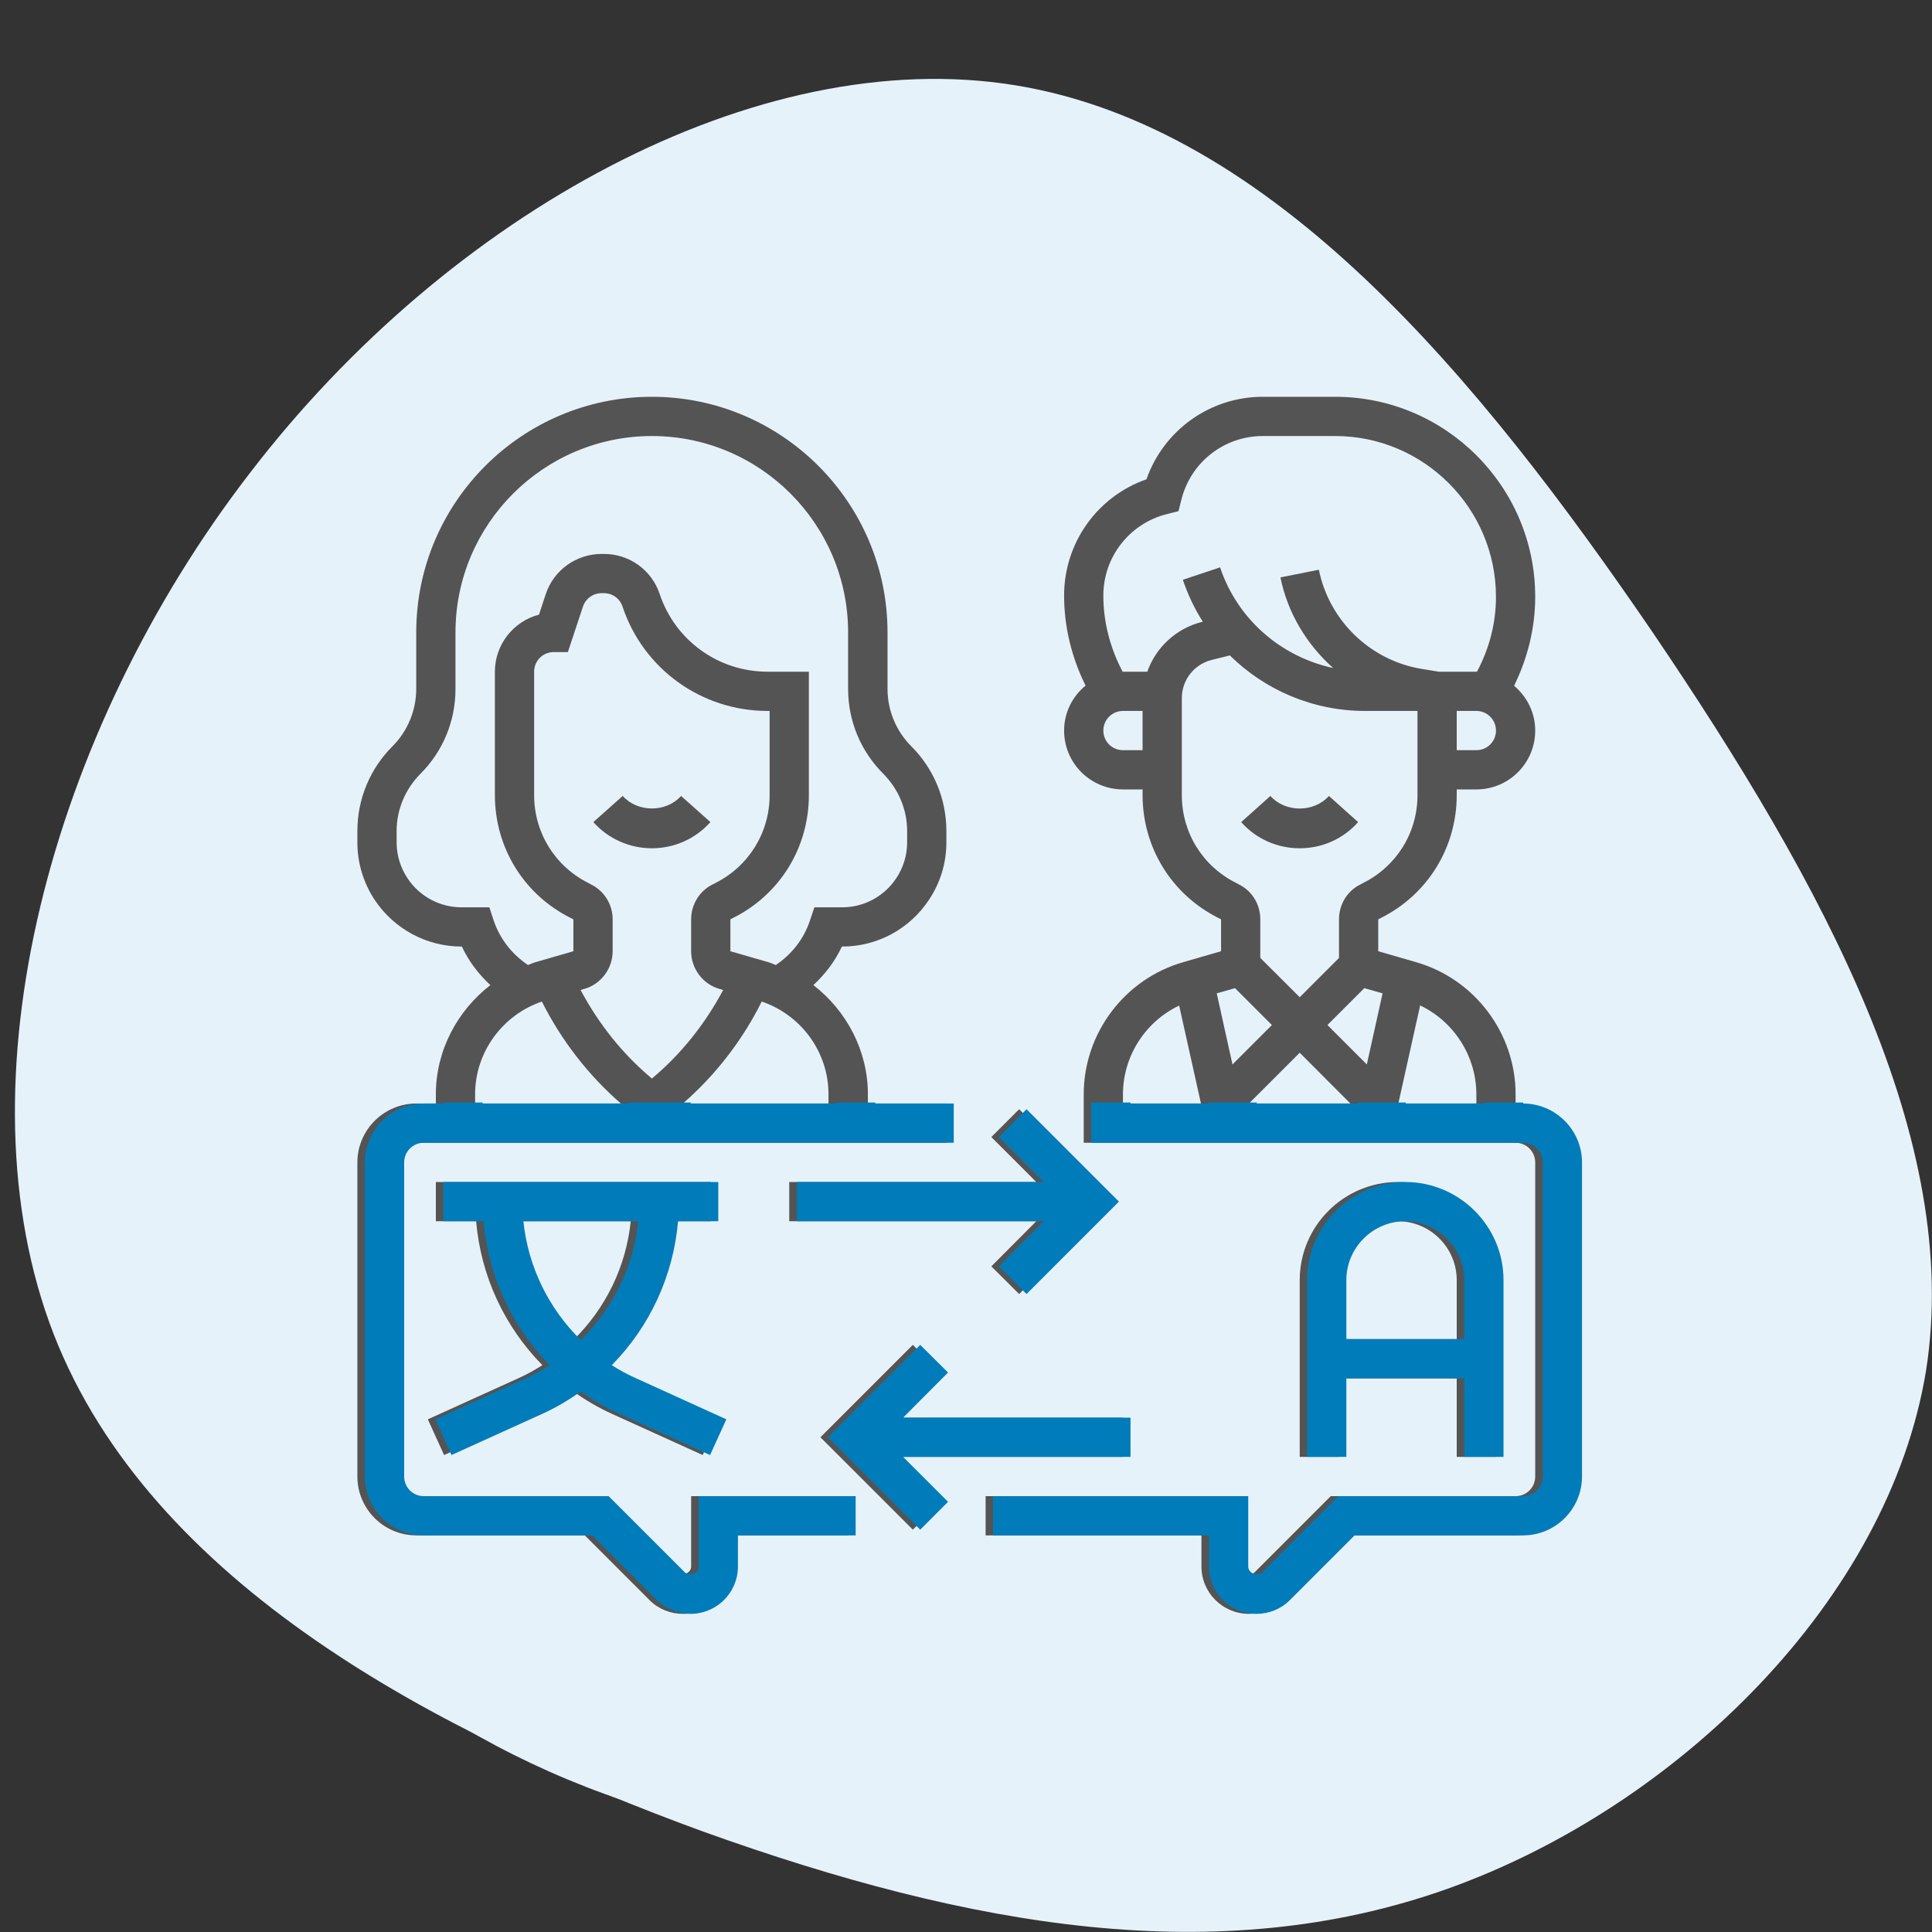
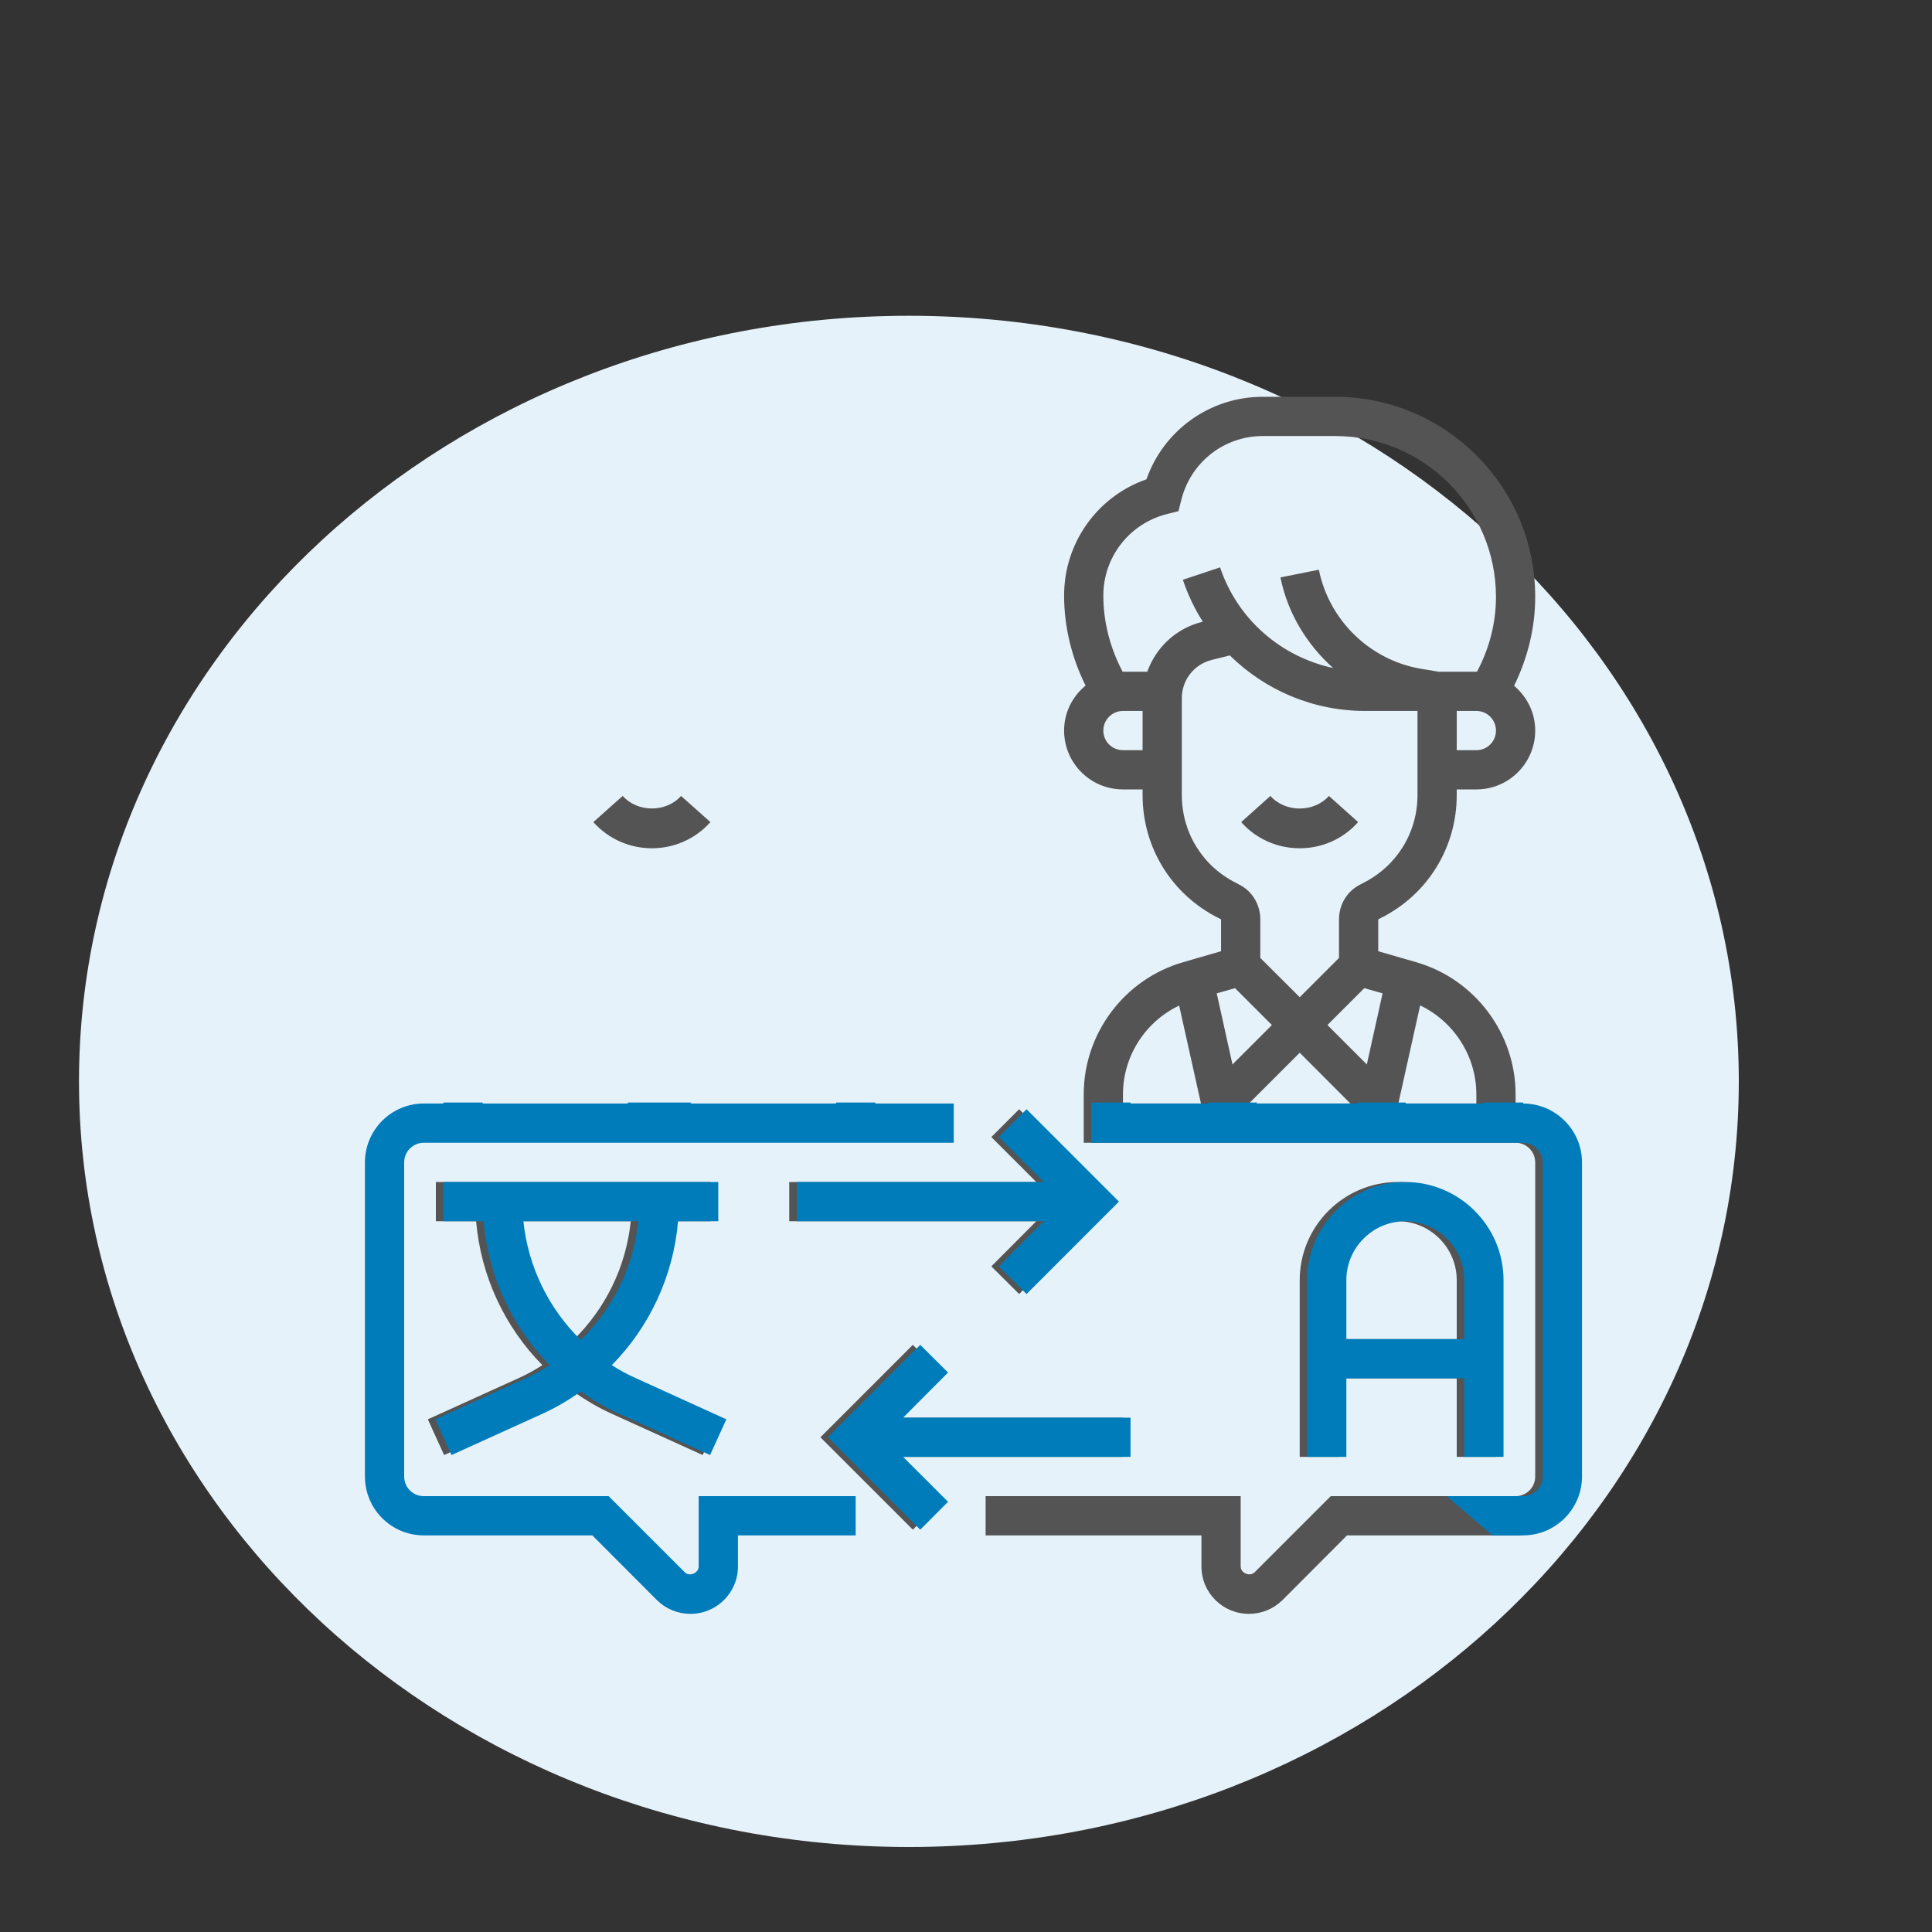
<svg xmlns="http://www.w3.org/2000/svg" width="60" zoomAndPan="magnify" viewBox="0 0 45 45" height="60" preserveAspectRatio="xMidYMid meet" version="1.2">
  <rect x="0" y="0" width="45" height="45" fill="#333333" stroke="none" />
  <defs>
    <clipPath id="938cc07321">
      <path d="M 0.348 1.836 L 45 1.836 L 45 45 L 0.348 45 Z M 0.348 1.836 " />
    </clipPath>
    <clipPath id="7b88c31c92">
-       <path d="M 6.301 12 L 38.051 12 L 38.051 34 L 6.301 34 Z M 6.301 12 " />
-     </clipPath>
+       </clipPath>
    <clipPath id="83bc808c36">
      <path d="M 6.301 8.215 L 38.051 8.215 L 38.051 39.602 L 6.301 39.602 Z M 6.301 8.215 " />
    </clipPath>
    <clipPath id="d30e9bdbd9">
      <path d="M 1.84 7.355 L 40.566 7.355 L 40.566 43.02 L 1.84 43.02 Z M 1.84 7.355 " />
    </clipPath>
    <clipPath id="d82ee3ea16">
      <path d="M 21.168 7.355 C 10.492 7.355 1.84 15.34 1.84 25.188 C 1.84 35.035 10.492 43.02 21.168 43.02 C 31.844 43.02 40.5 35.035 40.5 25.188 C 40.5 15.34 31.844 7.355 21.168 7.355 Z M 21.168 7.355 " />
    </clipPath>
    <clipPath id="469e7724b3">
      <path d="M 22 9.242 L 36.824 9.242 L 36.824 37.742 L 22 37.742 Z M 22 9.242 " />
    </clipPath>
    <clipPath id="fcd3820a0e">
      <path d="M 8.324 9.242 L 23 9.242 L 23 37.742 L 8.324 37.742 Z M 8.324 9.242 " />
    </clipPath>
    <clipPath id="414c9e86d8">
      <path d="M 18 25.68 L 27 25.68 L 27 31 L 18 31 Z M 18 25.68 " />
    </clipPath>
    <clipPath id="b69460157d">
-       <path d="M 23 25.68 L 37 25.68 L 37 37.68 L 23 37.68 Z M 23 25.68 " />
+       <path d="M 23 25.68 L 37 25.68 L 37 37.68 Z M 23 25.68 " />
    </clipPath>
    <clipPath id="22f134a7f3">
      <path d="M 8.5 25.68 L 23 25.68 L 23 37.68 L 8.5 37.68 Z M 8.5 25.68 " />
    </clipPath>
  </defs>
  <g id="0a29fc5da9">
    <g clip-rule="nonzero" clip-path="url(#938cc07321)">
-       <path style=" stroke:none;fill-rule:nonzero;fill:#e6f2f9;fill-opacity:1;" d="M 38.5 14.738 C 42.504 20.645 45.699 26.555 44.863 31.914 C 43.992 37.273 39.059 42.086 33.719 43.992 C 28.379 45.895 22.605 44.895 16.398 42.668 C 10.191 40.406 3.516 36.887 1.25 31.074 C -1.016 25.23 1.16 17.062 5.816 11.023 C 10.469 4.953 17.641 1.016 23.633 1.984 C 29.652 2.953 34.465 8.828 38.5 14.738 Z M 38.5 14.738 " />
-     </g>
+       </g>
    <g clip-rule="nonzero" clip-path="url(#7b88c31c92)">
      <path style="fill:none;stroke-width:3;stroke-linecap:round;stroke-linejoin:round;stroke:#ffffff;stroke-opacity:1;stroke-miterlimit:4;" d="M 15.81 23.668 C 12.125 24.886 9.332 27.773 9.332 32.298 C 9.332 37.731 13.831 41.521 19.332 41.521 L 34.697 41.521 M 46.986 39.689 C 48.435 38.497 49.332 36.713 49.332 34.272 C 49.332 29.343 44.918 27.206 41.332 27.022 C 40.592 19.647 35.416 15.159 29.332 15.159 C 27.154 15.159 25.269 15.731 23.7 16.655 " transform="matrix(0.744,0,0,0.744,0.348,1.837)" />
    </g>
    <g clip-rule="nonzero" clip-path="url(#83bc808c36)">
      <path style="fill:none;stroke-width:3;stroke-linecap:round;stroke-linejoin:miter;stroke:#3cce92;stroke-opacity:1;stroke-miterlimit:10;" d="M 45.332 45.479 L 13.332 13.841 " transform="matrix(0.744,0,0,0.744,0.348,1.837)" />
    </g>
    <g clip-rule="nonzero" clip-path="url(#d30e9bdbd9)">
      <g clip-rule="nonzero" clip-path="url(#d82ee3ea16)">
        <path style=" stroke:none;fill-rule:nonzero;fill:#e6f2f9;fill-opacity:1;" d="M 1.84 7.355 L 40.566 7.355 L 40.566 43.02 L 1.84 43.02 Z M 1.84 7.355 " />
      </g>
    </g>
    <path style=" stroke:none;fill-rule:nonzero;fill:#545454;fill-opacity:1;" d="M 18.383 27.531 L 18.383 28.445 L 24.137 28.445 L 23.09 29.496 L 23.738 30.141 L 25.887 27.988 L 23.738 25.836 L 23.09 26.484 L 24.137 27.531 Z M 18.383 27.531 " />
    <g clip-rule="nonzero" clip-path="url(#469e7724b3)">
      <path style=" stroke:none;fill-rule:nonzero;fill:#545454;fill-opacity:1;" d="M 35.301 25.703 L 35.301 25.488 C 35.301 24.066 34.348 22.801 32.98 22.41 L 32.102 22.156 L 32.102 21.414 L 32.16 21.383 C 33.25 20.84 33.93 19.742 33.93 18.52 L 33.93 18.387 L 34.387 18.387 C 35.145 18.387 35.758 17.773 35.758 17.016 C 35.758 16.594 35.562 16.223 35.266 15.973 C 35.582 15.328 35.758 14.625 35.758 13.902 C 35.758 11.332 33.668 9.242 31.098 9.242 L 29.414 9.242 C 28.184 9.242 27.105 10.02 26.703 11.164 C 25.562 11.562 24.785 12.641 24.785 13.871 C 24.785 14.602 24.961 15.316 25.285 15.969 C 24.98 16.219 24.785 16.594 24.785 17.016 C 24.785 17.773 25.398 18.387 26.156 18.387 L 26.613 18.387 L 26.613 18.52 C 26.613 19.742 27.293 20.84 28.383 21.383 L 28.441 21.414 L 28.441 22.156 L 27.562 22.41 C 26.195 22.801 25.242 24.066 25.242 25.488 L 25.242 26.617 L 35.301 26.617 C 35.555 26.617 35.758 26.824 35.758 27.074 L 35.758 34.391 C 35.758 34.645 35.555 34.848 35.301 34.848 L 30.996 34.848 L 29.223 36.621 C 29.113 36.73 28.898 36.641 28.898 36.488 L 28.898 34.848 L 22.957 34.848 L 22.957 35.762 L 27.984 35.762 L 27.984 36.488 C 27.984 37.098 28.48 37.59 29.09 37.59 C 29.383 37.59 29.66 37.477 29.871 37.27 L 31.375 35.762 L 35.301 35.762 C 36.059 35.762 36.672 35.148 36.672 34.391 L 36.672 27.074 C 36.672 26.32 36.059 25.703 35.301 25.703 Z M 34.387 25.488 L 34.387 25.703 L 32.57 25.703 L 33.078 23.418 C 33.863 23.793 34.387 24.598 34.387 25.488 Z M 32.203 23.137 L 31.836 24.793 L 30.918 23.875 L 31.777 23.016 Z M 31.453 25.703 L 29.09 25.703 L 30.273 24.52 Z M 34.387 17.473 L 33.93 17.473 L 33.93 16.559 L 34.387 16.559 C 34.641 16.559 34.844 16.766 34.844 17.016 C 34.844 17.27 34.641 17.473 34.387 17.473 Z M 26.156 17.473 C 25.902 17.473 25.699 17.27 25.699 17.016 C 25.699 16.766 25.902 16.559 26.156 16.559 L 26.613 16.559 L 26.613 17.473 Z M 26.723 15.645 L 26.156 15.645 C 26.152 15.645 26.148 15.645 26.148 15.645 C 25.859 15.098 25.699 14.492 25.699 13.871 C 25.699 12.973 26.309 12.191 27.184 11.973 L 27.449 11.906 L 27.516 11.641 C 27.734 10.766 28.512 10.156 29.414 10.156 L 31.098 10.156 C 33.164 10.156 34.844 11.84 34.844 13.902 C 34.844 14.516 34.688 15.109 34.402 15.645 C 34.398 15.645 34.391 15.645 34.387 15.645 L 33.508 15.645 L 33.102 15.578 C 31.914 15.379 30.957 14.453 30.719 13.27 L 29.824 13.449 C 29.992 14.281 30.438 15.012 31.051 15.559 C 29.836 15.297 28.824 14.426 28.418 13.215 L 27.551 13.504 C 27.668 13.852 27.824 14.18 28.016 14.48 L 28 14.484 C 27.391 14.637 26.922 15.082 26.723 15.645 Z M 27.527 18.52 L 27.527 16.258 C 27.527 15.84 27.812 15.473 28.223 15.371 L 28.645 15.266 C 29.465 16.074 30.582 16.559 31.793 16.559 L 33.016 16.559 L 33.016 18.52 C 33.016 19.395 32.531 20.176 31.75 20.566 L 31.691 20.598 C 31.379 20.75 31.188 21.066 31.188 21.414 L 31.188 22.312 L 30.273 23.227 L 29.355 22.312 L 29.355 21.414 C 29.355 21.066 29.164 20.75 28.852 20.598 L 28.793 20.566 C 28.012 20.176 27.527 19.395 27.527 18.52 Z M 28.766 23.016 L 29.625 23.875 L 28.707 24.793 L 28.34 23.137 Z M 26.156 25.488 C 26.156 24.598 26.68 23.793 27.465 23.422 L 27.973 25.703 L 26.156 25.703 Z M 26.156 25.488 " />
    </g>
    <g clip-rule="nonzero" clip-path="url(#fcd3820a0e)">
-       <path style=" stroke:none;fill-rule:nonzero;fill:#545454;fill-opacity:1;" d="M 16.098 36.488 C 16.098 36.641 15.883 36.73 15.773 36.621 L 14 34.848 L 9.695 34.848 C 9.445 34.848 9.238 34.645 9.238 34.391 L 9.238 27.074 C 9.238 26.824 9.445 26.617 9.695 26.617 L 22.043 26.617 L 22.043 25.703 L 20.215 25.703 L 20.215 25.488 C 20.215 24.473 19.719 23.543 18.945 22.945 C 19.219 22.691 19.449 22.391 19.609 22.047 L 19.617 22.047 C 20.43 22.047 21.184 21.641 21.633 20.965 C 21.902 20.566 22.043 20.102 22.043 19.621 L 22.043 19.359 C 22.043 18.609 21.75 17.906 21.223 17.379 C 20.871 17.027 20.672 16.543 20.672 16.047 L 20.672 14.73 C 20.672 11.703 18.207 9.242 15.184 9.242 C 12.156 9.242 9.695 11.703 9.695 14.73 L 9.695 16.047 C 9.695 16.543 9.496 17.027 9.145 17.379 C 8.617 17.906 8.324 18.609 8.324 19.359 L 8.324 19.621 C 8.324 20.102 8.465 20.566 8.73 20.965 C 9.184 21.641 9.938 22.047 10.75 22.047 L 10.758 22.047 C 10.918 22.391 11.148 22.691 11.422 22.945 C 10.648 23.543 10.152 24.473 10.152 25.488 L 10.152 25.703 L 9.695 25.703 C 8.941 25.703 8.324 26.32 8.324 27.074 L 8.324 34.391 C 8.324 35.148 8.941 35.762 9.695 35.762 L 13.621 35.762 L 15.129 37.27 C 15.336 37.477 15.613 37.59 15.91 37.59 C 16.516 37.59 17.012 37.098 17.012 36.488 L 17.012 35.762 L 19.754 35.762 L 19.754 34.848 L 16.098 34.848 Z M 13.762 20.598 L 13.703 20.566 C 12.926 20.176 12.441 19.395 12.441 18.52 L 12.441 15.645 C 12.441 15.391 12.645 15.188 12.898 15.188 L 13.227 15.188 L 13.578 14.129 C 13.641 13.941 13.816 13.816 14.012 13.816 L 14.066 13.816 C 14.266 13.816 14.438 13.941 14.5 14.129 C 14.984 15.582 16.34 16.559 17.875 16.559 L 17.926 16.559 L 17.926 18.52 C 17.926 19.391 17.441 20.176 16.664 20.566 L 16.602 20.598 C 16.293 20.75 16.098 21.066 16.098 21.414 L 16.098 22.156 C 16.098 22.562 16.371 22.926 16.762 23.035 L 16.844 23.059 C 16.426 23.844 15.867 24.551 15.184 25.121 C 14.5 24.551 13.941 23.844 13.523 23.059 L 13.605 23.035 C 13.996 22.926 14.27 22.562 14.27 22.156 L 14.27 21.414 C 14.27 21.066 14.074 20.75 13.762 20.598 Z M 19.297 25.484 L 19.297 25.703 L 15.906 25.703 C 16.668 25.039 17.293 24.23 17.742 23.328 C 18.664 23.641 19.297 24.508 19.297 25.484 Z M 11.5 21.445 L 11.398 21.133 L 10.75 21.133 C 10.242 21.133 9.773 20.879 9.492 20.457 C 9.328 20.211 9.238 19.922 9.238 19.621 L 9.238 19.359 C 9.238 18.855 9.438 18.383 9.793 18.023 C 10.32 17.496 10.609 16.793 10.609 16.047 L 10.609 14.73 C 10.609 12.207 12.664 10.156 15.184 10.156 C 17.703 10.156 19.754 12.207 19.754 14.73 L 19.754 16.047 C 19.754 16.793 20.047 17.496 20.574 18.023 C 20.93 18.383 21.129 18.855 21.129 19.359 L 21.129 19.621 C 21.129 19.922 21.039 20.211 20.875 20.457 C 20.594 20.879 20.125 21.133 19.617 21.133 L 18.969 21.133 L 18.863 21.445 C 18.723 21.871 18.441 22.227 18.07 22.477 C 18.012 22.457 17.953 22.426 17.891 22.41 L 17.012 22.156 L 17.012 21.414 L 17.07 21.383 C 18.164 20.84 18.84 19.742 18.84 18.52 L 18.84 15.645 L 17.875 15.645 C 16.734 15.645 15.727 14.918 15.367 13.84 C 15.18 13.277 14.66 12.902 14.066 12.902 L 14.016 12.902 C 13.422 12.902 12.898 13.277 12.711 13.84 L 12.555 14.316 C 11.965 14.469 11.527 15.008 11.527 15.645 L 11.527 18.52 C 11.527 19.742 12.203 20.84 13.297 21.383 L 13.355 21.414 L 13.355 22.156 L 12.477 22.41 C 12.414 22.426 12.355 22.457 12.297 22.477 C 11.926 22.227 11.645 21.871 11.5 21.445 Z M 11.066 25.488 C 11.066 24.508 11.703 23.641 12.621 23.328 C 13.074 24.23 13.699 25.039 14.461 25.703 L 11.066 25.703 Z M 11.066 25.488 " />
-     </g>
+       </g>
    <path style=" stroke:none;fill-rule:nonzero;fill:#545454;fill-opacity:1;" d="M 26.156 33.934 L 26.156 33.02 L 20.859 33.02 L 21.906 31.969 L 21.262 31.324 L 19.109 33.477 L 21.262 35.629 L 21.906 34.98 L 20.859 33.934 Z M 26.156 33.934 " />
    <path style=" stroke:none;fill-rule:nonzero;fill:#545454;fill-opacity:1;" d="M 34.844 33.934 L 34.844 29.816 C 34.844 28.559 33.816 27.531 32.559 27.531 C 31.297 27.531 30.273 28.559 30.273 29.816 L 30.273 33.934 L 31.188 33.934 L 31.188 32.105 L 33.93 32.105 L 33.93 33.934 Z M 31.188 31.191 L 31.188 29.816 C 31.188 29.062 31.801 28.445 32.559 28.445 C 33.312 28.445 33.93 29.062 33.93 29.816 L 33.93 31.191 Z M 31.188 31.191 " />
    <path style=" stroke:none;fill-rule:nonzero;fill:#545454;fill-opacity:1;" d="M 9.965 33.059 L 10.344 33.891 L 12.457 32.93 C 12.777 32.785 13.074 32.609 13.355 32.41 C 13.633 32.609 13.93 32.785 14.25 32.93 L 16.367 33.891 L 16.746 33.059 L 14.629 32.098 C 14.438 32.012 14.254 31.91 14.078 31.797 C 14.957 30.906 15.512 29.723 15.621 28.445 L 16.555 28.445 L 16.555 27.531 L 10.152 27.531 L 10.152 28.445 L 11.09 28.445 C 11.199 29.723 11.754 30.906 12.633 31.797 C 12.457 31.91 12.273 32.012 12.082 32.098 Z M 14.691 28.445 C 14.582 29.508 14.102 30.48 13.355 31.211 C 12.605 30.48 12.125 29.508 12.016 28.445 Z M 14.691 28.445 " />
    <path style=" stroke:none;fill-rule:nonzero;fill:#545454;fill-opacity:1;" d="M 16.547 19.148 L 15.863 18.539 C 15.516 18.93 14.848 18.926 14.504 18.539 L 13.82 19.148 C 14.168 19.539 14.664 19.758 15.184 19.758 C 15.703 19.758 16.199 19.539 16.547 19.148 Z M 16.547 19.148 " />
    <path style=" stroke:none;fill-rule:nonzero;fill:#545454;fill-opacity:1;" d="M 31.633 19.148 L 30.953 18.539 C 30.605 18.93 29.938 18.93 29.59 18.539 L 28.91 19.148 C 29.254 19.539 29.75 19.758 30.273 19.758 C 30.793 19.758 31.289 19.539 31.633 19.148 Z M 31.633 19.148 " />
    <g clip-rule="nonzero" clip-path="url(#414c9e86d8)">
      <path style=" stroke:none;fill-rule:nonzero;fill:#007cba;fill-opacity:1;" d="M 18.559 27.531 L 18.559 28.445 L 24.312 28.445 L 23.266 29.496 L 23.91 30.141 L 26.062 27.988 L 23.91 25.836 L 23.266 26.484 L 24.312 27.531 Z M 18.559 27.531 " />
    </g>
    <g clip-rule="nonzero" clip-path="url(#b69460157d)">
      <path style=" stroke:none;fill-rule:nonzero;fill:#007cba;fill-opacity:1;" d="M 35.477 25.703 L 35.477 25.488 C 35.477 24.066 34.52 22.801 33.156 22.41 L 32.273 22.156 L 32.273 21.414 L 32.336 21.383 C 33.426 20.84 34.105 19.742 34.105 18.52 L 34.105 18.387 L 34.562 18.387 C 35.316 18.387 35.934 17.773 35.934 17.016 C 35.934 16.594 35.738 16.223 35.438 15.973 C 35.758 15.328 35.934 14.625 35.934 13.902 C 35.934 11.332 33.844 9.242 31.273 9.242 L 29.586 9.242 C 28.359 9.242 27.277 10.02 26.879 11.164 C 25.734 11.562 24.961 12.641 24.961 13.871 C 24.961 14.602 25.137 15.316 25.457 15.969 C 25.156 16.219 24.961 16.594 24.961 17.016 C 24.961 17.773 25.574 18.387 26.332 18.387 L 26.789 18.387 L 26.789 18.52 C 26.789 19.742 27.465 20.84 28.559 21.383 L 28.617 21.414 L 28.617 22.156 L 27.738 22.41 C 26.371 22.801 25.418 24.066 25.418 25.488 L 25.418 26.617 L 35.477 26.617 C 35.727 26.617 35.934 26.824 35.934 27.074 L 35.934 34.391 C 35.934 34.645 35.727 34.848 35.477 34.848 L 31.172 34.848 L 29.398 36.621 C 29.285 36.73 29.074 36.641 29.074 36.488 L 29.074 34.848 L 23.129 34.848 L 23.129 35.762 L 28.16 35.762 L 28.16 36.488 C 28.16 37.098 28.656 37.59 29.262 37.59 C 29.559 37.59 29.836 37.477 30.043 37.27 L 31.551 35.762 L 35.477 35.762 C 36.23 35.762 36.848 35.148 36.848 34.391 L 36.848 27.074 C 36.848 26.32 36.23 25.703 35.477 25.703 Z M 34.562 25.488 L 34.562 25.703 L 32.742 25.703 L 33.25 23.418 C 34.039 23.793 34.562 24.598 34.562 25.488 Z M 32.375 23.137 L 32.008 24.793 L 31.094 23.875 L 31.949 23.016 Z M 31.629 25.703 L 29.262 25.703 L 30.445 24.52 Z M 34.562 17.473 L 34.105 17.473 L 34.105 16.559 L 34.562 16.559 C 34.812 16.559 35.02 16.766 35.02 17.016 C 35.02 17.27 34.812 17.473 34.562 17.473 Z M 26.332 17.473 C 26.078 17.473 25.875 17.27 25.875 17.016 C 25.875 16.766 26.078 16.559 26.332 16.559 L 26.789 16.559 L 26.789 17.473 Z M 26.895 15.645 L 26.332 15.645 C 26.328 15.645 26.324 15.645 26.32 15.645 C 26.031 15.098 25.875 14.492 25.875 13.871 C 25.875 12.973 26.484 12.191 27.355 11.973 L 27.621 11.906 L 27.688 11.641 C 27.906 10.766 28.688 10.156 29.586 10.156 L 31.273 10.156 C 33.336 10.156 35.02 11.84 35.02 13.902 C 35.02 14.516 34.859 15.109 34.578 15.645 C 34.57 15.645 34.566 15.645 34.562 15.645 L 33.684 15.645 L 33.277 15.578 C 32.09 15.379 31.129 14.453 30.895 13.27 L 29.996 13.449 C 30.164 14.281 30.609 15.012 31.223 15.559 C 30.012 15.297 28.996 14.426 28.594 13.215 L 27.727 13.504 C 27.844 13.852 28 14.18 28.188 14.48 L 28.176 14.484 C 27.566 14.637 27.094 15.082 26.895 15.645 Z M 27.703 18.52 L 27.703 16.258 C 27.703 15.84 27.988 15.473 28.395 15.371 L 28.82 15.266 C 29.637 16.074 30.758 16.559 31.965 16.559 L 33.188 16.559 L 33.191 18.52 C 33.191 19.395 32.703 20.176 31.926 20.566 L 31.867 20.598 C 31.555 20.75 31.359 21.066 31.359 21.414 L 31.359 22.312 L 30.445 23.227 L 29.531 22.312 L 29.531 21.414 C 29.531 21.066 29.336 20.75 29.027 20.598 L 28.965 20.566 C 28.188 20.176 27.703 19.395 27.703 18.52 Z M 28.941 23.016 L 29.801 23.875 L 28.883 24.793 L 28.516 23.137 Z M 26.332 25.488 C 26.332 24.598 26.855 23.793 27.641 23.422 L 28.148 25.703 L 26.332 25.703 Z M 26.332 25.488 " />
    </g>
    <g clip-rule="nonzero" clip-path="url(#22f134a7f3)">
      <path style=" stroke:none;fill-rule:nonzero;fill:#007cba;fill-opacity:1;" d="M 16.273 36.488 C 16.273 36.641 16.059 36.73 15.949 36.621 L 14.176 34.848 L 9.871 34.848 C 9.617 34.848 9.414 34.645 9.414 34.391 L 9.414 27.074 C 9.414 26.824 9.617 26.617 9.871 26.617 L 22.215 26.617 L 22.215 25.703 L 20.387 25.703 L 20.387 25.488 C 20.387 24.473 19.895 23.543 19.117 22.945 C 19.391 22.691 19.621 22.391 19.781 22.047 L 19.793 22.047 C 20.605 22.047 21.359 21.641 21.809 20.965 C 22.074 20.566 22.215 20.102 22.215 19.621 L 22.215 19.359 C 22.215 18.609 21.926 17.906 21.395 17.379 C 21.047 17.027 20.844 16.543 20.844 16.047 L 20.844 14.73 C 20.844 11.703 18.383 9.242 15.359 9.242 C 12.332 9.242 9.871 11.703 9.871 14.73 L 9.871 16.047 C 9.871 16.543 9.668 17.027 9.32 17.379 C 8.789 17.906 8.5 18.609 8.5 19.359 L 8.5 19.621 C 8.5 20.102 8.641 20.566 8.906 20.965 C 9.355 21.641 10.109 22.047 10.926 22.047 L 10.934 22.047 C 11.094 22.391 11.324 22.691 11.598 22.945 C 10.82 23.543 10.328 24.473 10.328 25.488 L 10.328 25.703 L 9.871 25.703 C 9.113 25.703 8.5 26.32 8.5 27.074 L 8.5 34.391 C 8.5 35.148 9.113 35.762 9.871 35.762 L 13.797 35.762 L 15.301 37.27 C 15.512 37.477 15.789 37.59 16.082 37.59 C 16.691 37.59 17.188 37.098 17.188 36.488 L 17.188 35.762 L 19.93 35.762 L 19.93 34.848 L 16.273 34.848 Z M 13.938 20.598 L 13.879 20.566 C 13.098 20.176 12.613 19.395 12.613 18.52 L 12.613 15.645 C 12.613 15.391 12.82 15.188 13.07 15.188 L 13.402 15.188 L 13.754 14.129 C 13.816 13.941 13.992 13.816 14.188 13.816 L 14.242 13.816 C 14.438 13.816 14.613 13.941 14.676 14.129 C 15.16 15.582 16.516 16.559 18.047 16.559 L 18.102 16.559 L 18.102 18.52 C 18.102 19.391 17.617 20.176 16.836 20.566 L 16.777 20.598 C 16.465 20.75 16.273 21.066 16.273 21.414 L 16.273 22.156 C 16.273 22.562 16.543 22.926 16.934 23.035 L 17.016 23.059 C 16.602 23.844 16.043 24.551 15.359 25.121 C 14.672 24.551 14.113 23.844 13.699 23.059 L 13.781 23.035 C 14.172 22.926 14.441 22.562 14.441 22.156 L 14.441 21.414 C 14.441 21.066 14.25 20.75 13.938 20.598 Z M 19.473 25.484 L 19.473 25.703 L 16.078 25.703 C 16.84 25.039 17.465 24.23 17.918 23.328 C 18.836 23.641 19.473 24.508 19.473 25.484 Z M 11.676 21.445 L 11.57 21.133 L 10.926 21.133 C 10.418 21.133 9.949 20.879 9.668 20.457 C 9.5 20.211 9.414 19.922 9.414 19.621 L 9.414 19.359 C 9.414 18.855 9.609 18.383 9.965 18.023 C 10.492 17.496 10.785 16.793 10.785 16.047 L 10.785 14.73 C 10.785 12.207 12.836 10.156 15.359 10.156 C 17.879 10.156 19.93 12.207 19.93 14.73 L 19.93 16.047 C 19.93 16.793 20.223 17.496 20.75 18.023 C 21.105 18.383 21.301 18.855 21.301 19.359 L 21.301 19.621 C 21.301 19.922 21.215 20.211 21.047 20.457 C 20.766 20.879 20.297 21.133 19.793 21.133 L 19.145 21.133 L 19.039 21.445 C 18.895 21.871 18.613 22.227 18.246 22.477 C 18.184 22.457 18.129 22.426 18.066 22.41 L 17.188 22.156 L 17.188 21.414 L 17.246 21.383 C 18.34 20.84 19.016 19.742 19.016 18.52 L 19.016 15.645 L 18.047 15.645 C 16.91 15.645 15.902 14.918 15.543 13.84 C 15.355 13.277 14.832 12.902 14.242 12.902 L 14.188 12.902 C 13.598 12.902 13.074 13.277 12.887 13.84 L 12.727 14.316 C 12.137 14.469 11.699 15.008 11.699 15.645 L 11.699 18.52 C 11.699 19.742 12.379 20.84 13.469 21.383 L 13.527 21.414 L 13.527 22.156 L 12.648 22.41 C 12.586 22.426 12.531 22.457 12.469 22.477 C 12.102 22.227 11.816 21.871 11.676 21.445 Z M 11.242 25.488 C 11.242 24.508 11.879 23.641 12.797 23.328 C 13.25 24.23 13.875 25.039 14.637 25.703 L 11.242 25.703 Z M 11.242 25.488 " />
    </g>
    <path style=" stroke:none;fill-rule:nonzero;fill:#007cba;fill-opacity:1;" d="M 26.332 33.934 L 26.332 33.02 L 21.035 33.02 L 22.082 31.969 L 21.434 31.324 L 19.285 33.477 L 21.434 35.629 L 22.082 34.98 L 21.035 33.934 Z M 26.332 33.934 " />
    <path style=" stroke:none;fill-rule:nonzero;fill:#007cba;fill-opacity:1;" d="M 35.02 33.934 L 35.02 29.816 C 35.02 28.559 33.992 27.531 32.73 27.531 C 31.473 27.531 30.445 28.559 30.445 29.816 L 30.445 33.934 L 31.359 33.934 L 31.359 32.105 L 34.105 32.105 L 34.105 33.934 Z M 31.359 31.191 L 31.359 29.816 C 31.359 29.062 31.977 28.445 32.73 28.445 C 33.488 28.445 34.105 29.062 34.105 29.816 L 34.105 31.191 Z M 31.359 31.191 " />
    <path style=" stroke:none;fill-rule:nonzero;fill:#007cba;fill-opacity:1;" d="M 10.141 33.059 L 10.516 33.891 L 12.633 32.93 C 12.953 32.785 13.25 32.609 13.527 32.41 C 13.809 32.609 14.105 32.785 14.426 32.93 L 16.539 33.891 L 16.918 33.059 L 14.805 32.098 C 14.609 32.012 14.426 31.91 14.25 31.797 C 15.129 30.906 15.684 29.723 15.793 28.445 L 16.73 28.445 L 16.73 27.531 L 10.328 27.531 L 10.328 28.445 L 11.262 28.445 C 11.371 29.723 11.93 30.906 12.805 31.797 C 12.629 31.91 12.445 32.012 12.254 32.098 Z M 14.867 28.445 C 14.758 29.508 14.277 30.48 13.527 31.211 C 12.781 30.48 12.301 29.508 12.191 28.445 Z M 14.867 28.445 " />
  </g>
</svg>